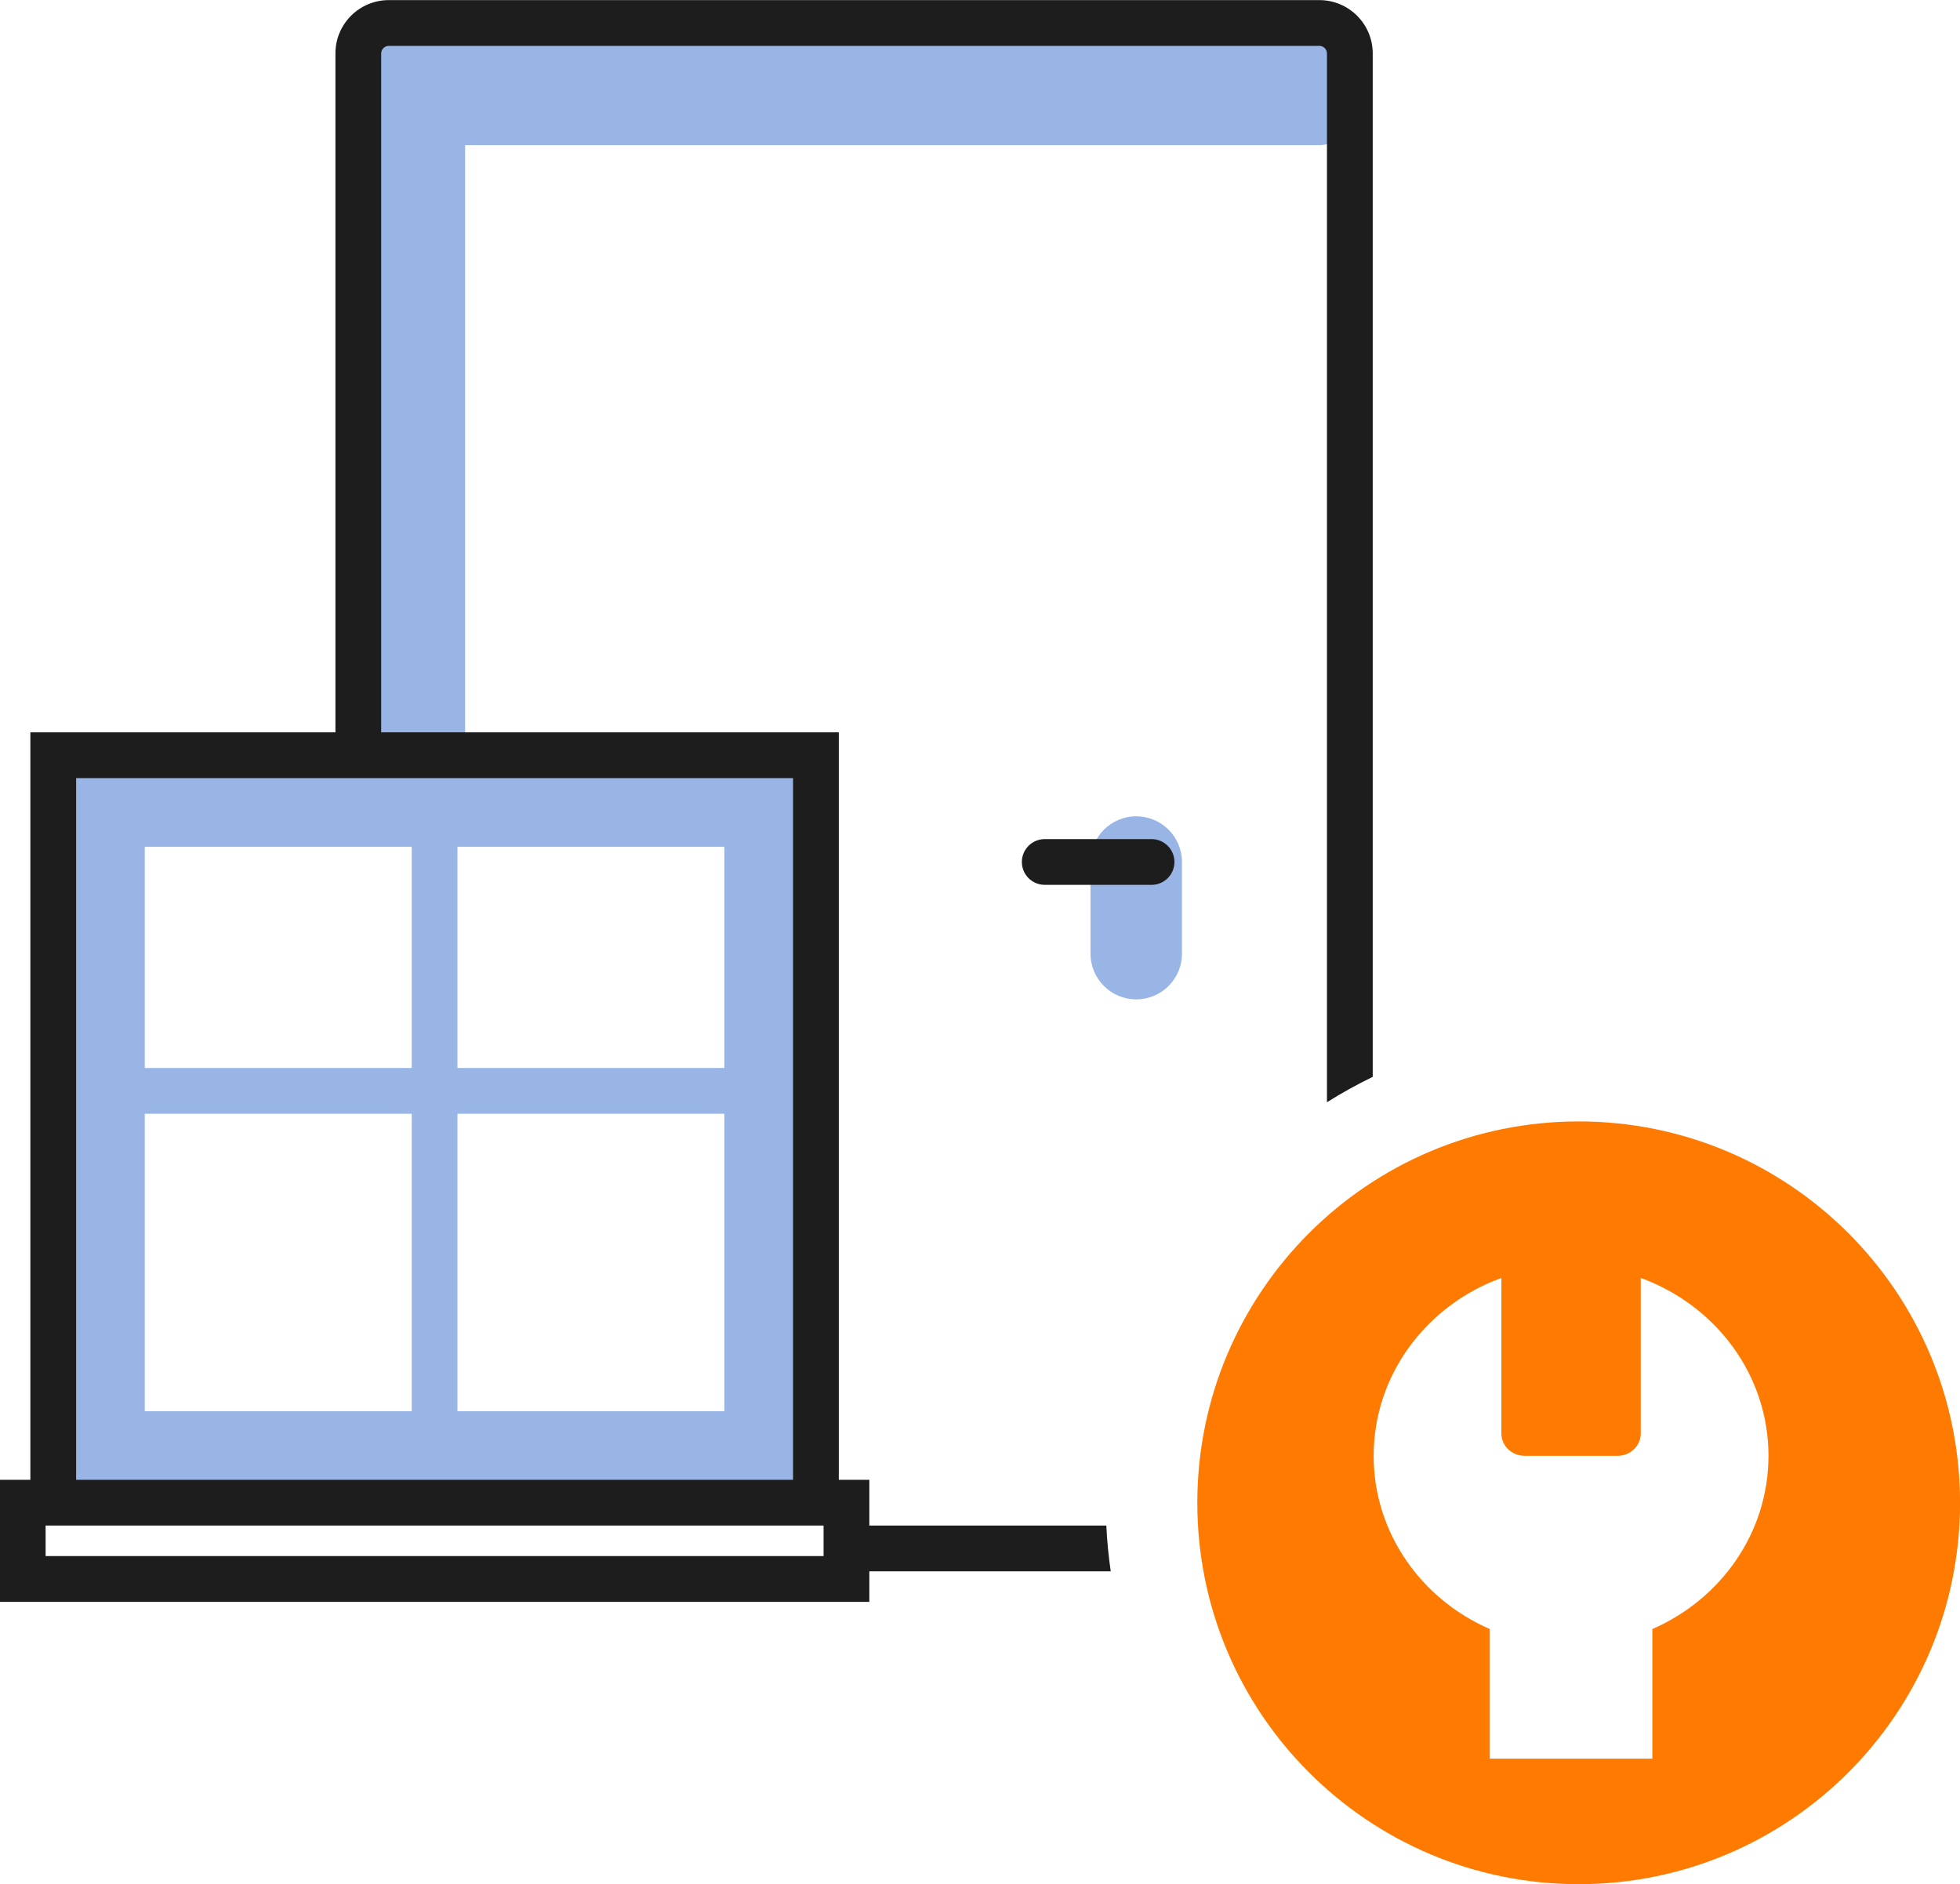
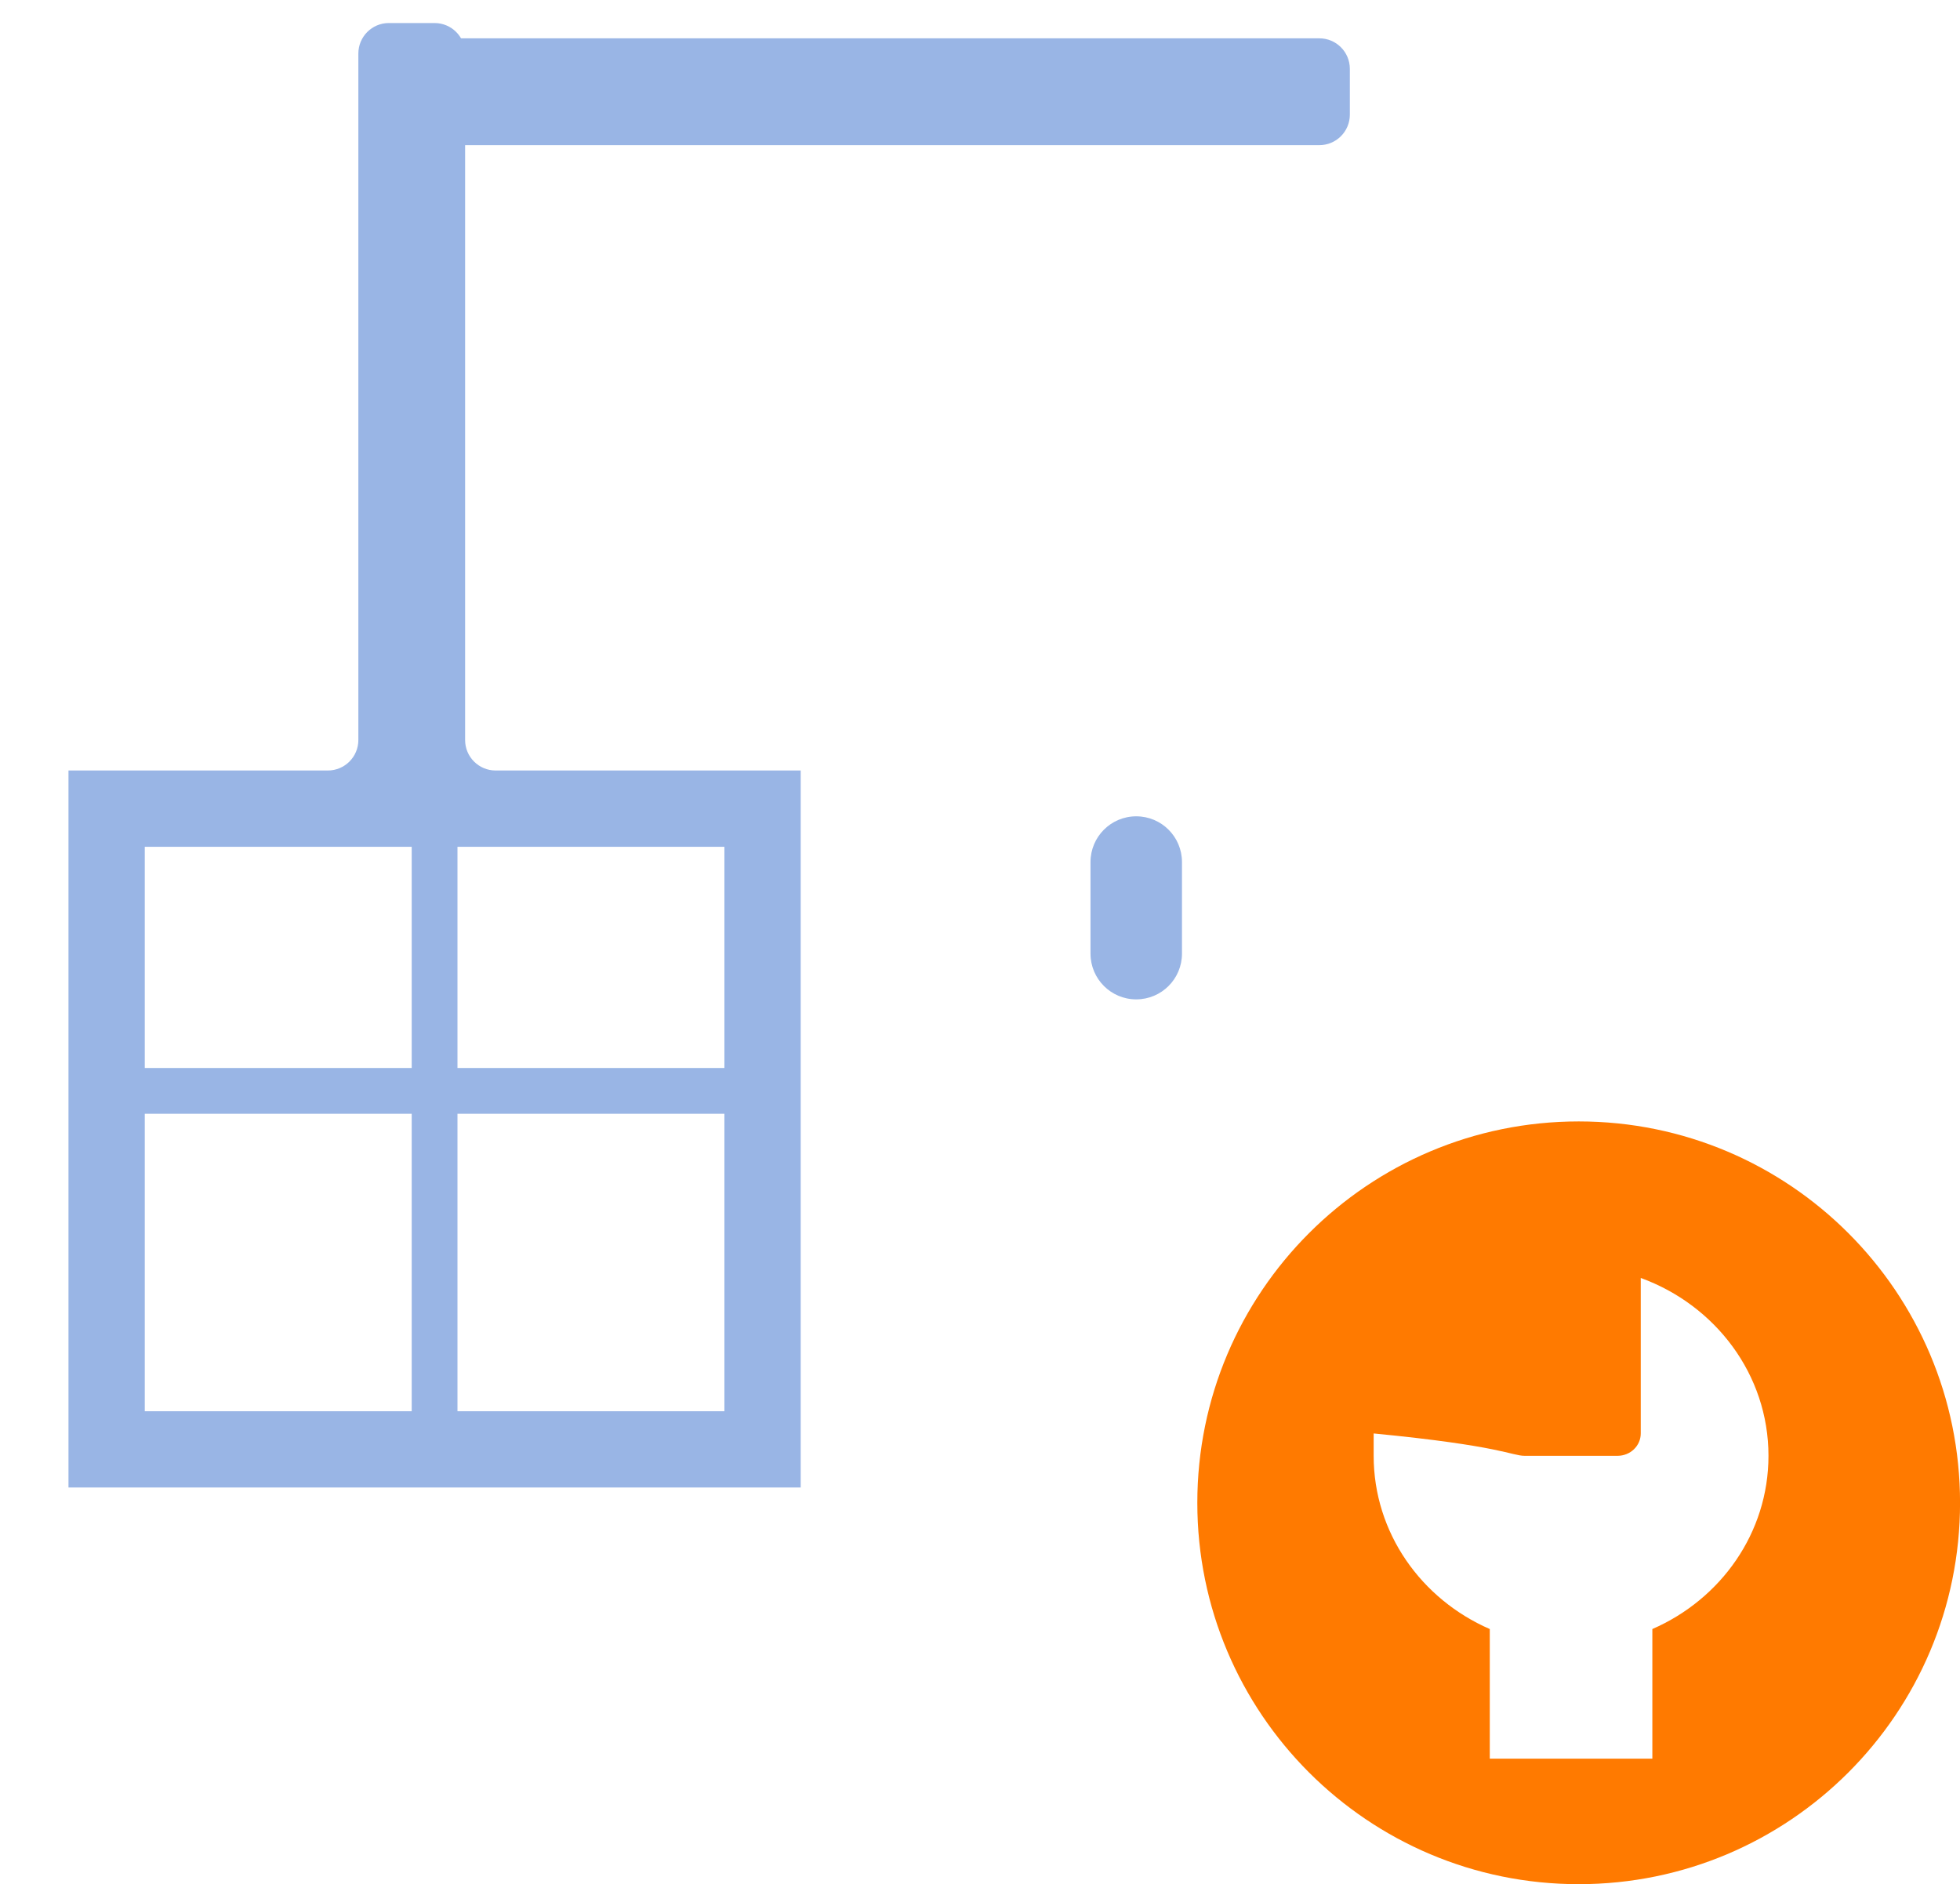
<svg xmlns="http://www.w3.org/2000/svg" fill="none" viewBox="4.55 6.01 37.69 36.23">
  <path d="M27.279 22.587C27.279 22.101 26.886 21.707 26.399 21.707C25.913 21.707 25.52 22.101 25.52 22.587V24.347C25.52 24.833 25.913 25.227 26.399 25.227C26.886 25.227 27.279 24.833 27.279 24.347V22.587Z" fill="#99B5E5" />
  <path fill-rule="evenodd" clip-rule="evenodd" d="M11.441 7.04C11.441 6.716 11.703 6.453 12.027 6.453H12.907C13.231 6.453 13.494 6.716 13.494 7.04V20.24C13.494 20.564 13.757 20.826 14.081 20.826H19.947V34.613H5.867V20.826H10.854C11.178 20.826 11.441 20.564 11.441 20.24V7.04ZM13.347 22.293V26.547H18.48V22.293H13.347ZM12.467 26.547V22.293H7.334V26.547H12.467ZM18.48 27.427H13.347V33.147H18.48V27.427ZM12.467 33.147V27.427H7.334V33.147H12.467Z" fill="#99B5E5" />
  <path d="M12.027 7.334V8.214C12.027 8.538 12.29 8.801 12.614 8.801L29.921 8.801C30.245 8.801 30.507 8.538 30.507 8.214V7.334C30.507 7.01 30.245 6.747 29.921 6.747L12.614 6.747C12.29 6.747 12.027 7.01 12.027 7.334Z" fill="#99B5E5" />
-   <path fill-rule="evenodd" clip-rule="evenodd" d="M11 7.038C11 6.471 11.46 6.012 12.027 6.012H29.92C30.487 6.012 30.947 6.471 30.947 7.038V26.717C30.644 26.864 30.35 27.027 30.067 27.205V7.038C30.067 6.957 30.001 6.892 29.92 6.892H12.027C11.946 6.892 11.88 6.957 11.88 7.038V20.092H20.68V34.465H21.267V35.345H25.824C25.838 35.642 25.867 35.936 25.909 36.225H21.267V36.812H4.547V34.465H5.134V20.092H11V7.038ZM11.441 20.972H11.44H11.439H6.014V34.465H19.8V20.972H11.441ZM5.427 35.345V35.932H20.387V35.345H5.427ZM24.2 22.585C24.2 22.342 24.397 22.145 24.64 22.145H26.694C26.936 22.145 27.134 22.342 27.134 22.585C27.134 22.828 26.936 23.025 26.694 23.025H24.64C24.397 23.025 24.2 22.828 24.2 22.585Z" fill="#1D1D1D" />
-   <path fill-rule="evenodd" clip-rule="evenodd" d="M34.908 42.241C38.958 42.241 42.241 38.958 42.241 34.908C42.241 30.858 38.958 27.574 34.908 27.574C30.858 27.574 27.574 30.858 27.574 34.908C27.574 38.958 30.858 42.241 34.908 42.241ZM36.324 37.335V39.827H33.198V37.335C31.881 36.762 30.965 35.486 30.965 34.004C30.965 32.44 31.986 31.106 33.421 30.584V33.574C33.421 33.812 33.621 34.004 33.868 34.004H35.654C35.901 34.004 36.101 33.812 36.101 33.574V30.584C37.536 31.106 38.557 32.44 38.557 34.004C38.557 35.486 37.641 36.762 36.324 37.335Z" fill="#FF7A00" />
+   <path fill-rule="evenodd" clip-rule="evenodd" d="M34.908 42.241C38.958 42.241 42.241 38.958 42.241 34.908C42.241 30.858 38.958 27.574 34.908 27.574C30.858 27.574 27.574 30.858 27.574 34.908C27.574 38.958 30.858 42.241 34.908 42.241ZM36.324 37.335V39.827H33.198V37.335C31.881 36.762 30.965 35.486 30.965 34.004V33.574C33.421 33.812 33.621 34.004 33.868 34.004H35.654C35.901 34.004 36.101 33.812 36.101 33.574V30.584C37.536 31.106 38.557 32.44 38.557 34.004C38.557 35.486 37.641 36.762 36.324 37.335Z" fill="#FF7A00" />
</svg>